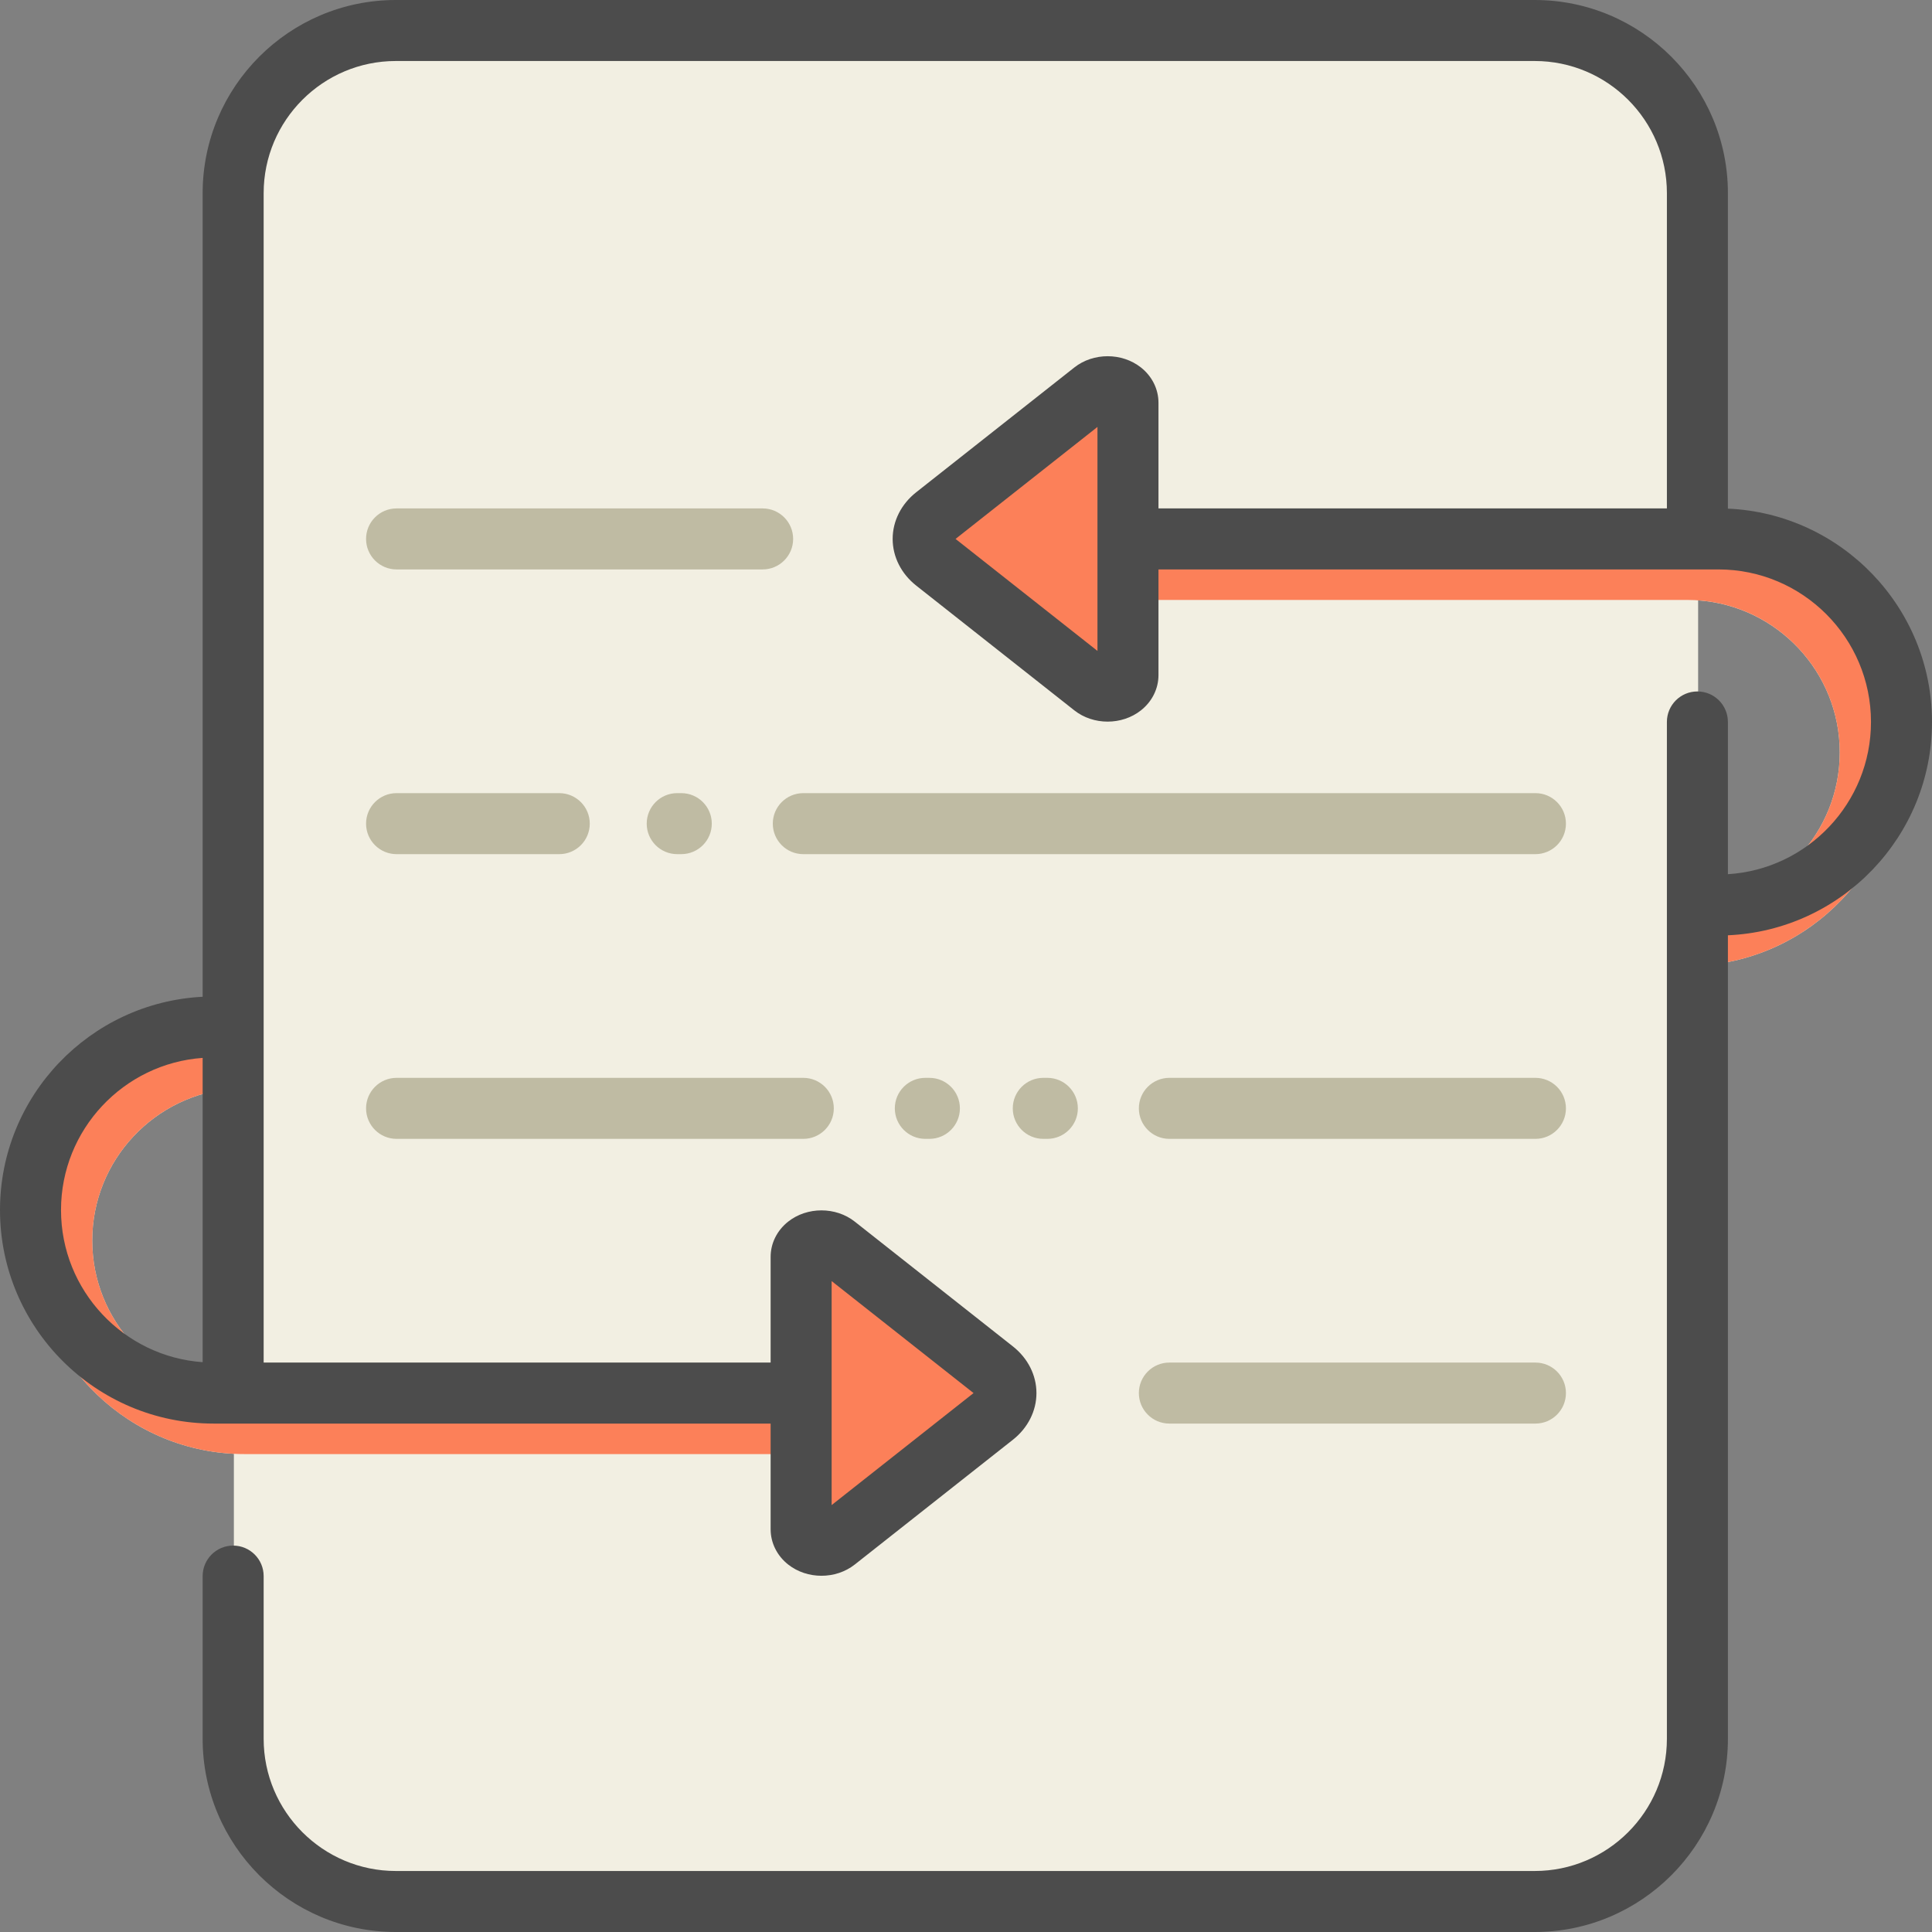
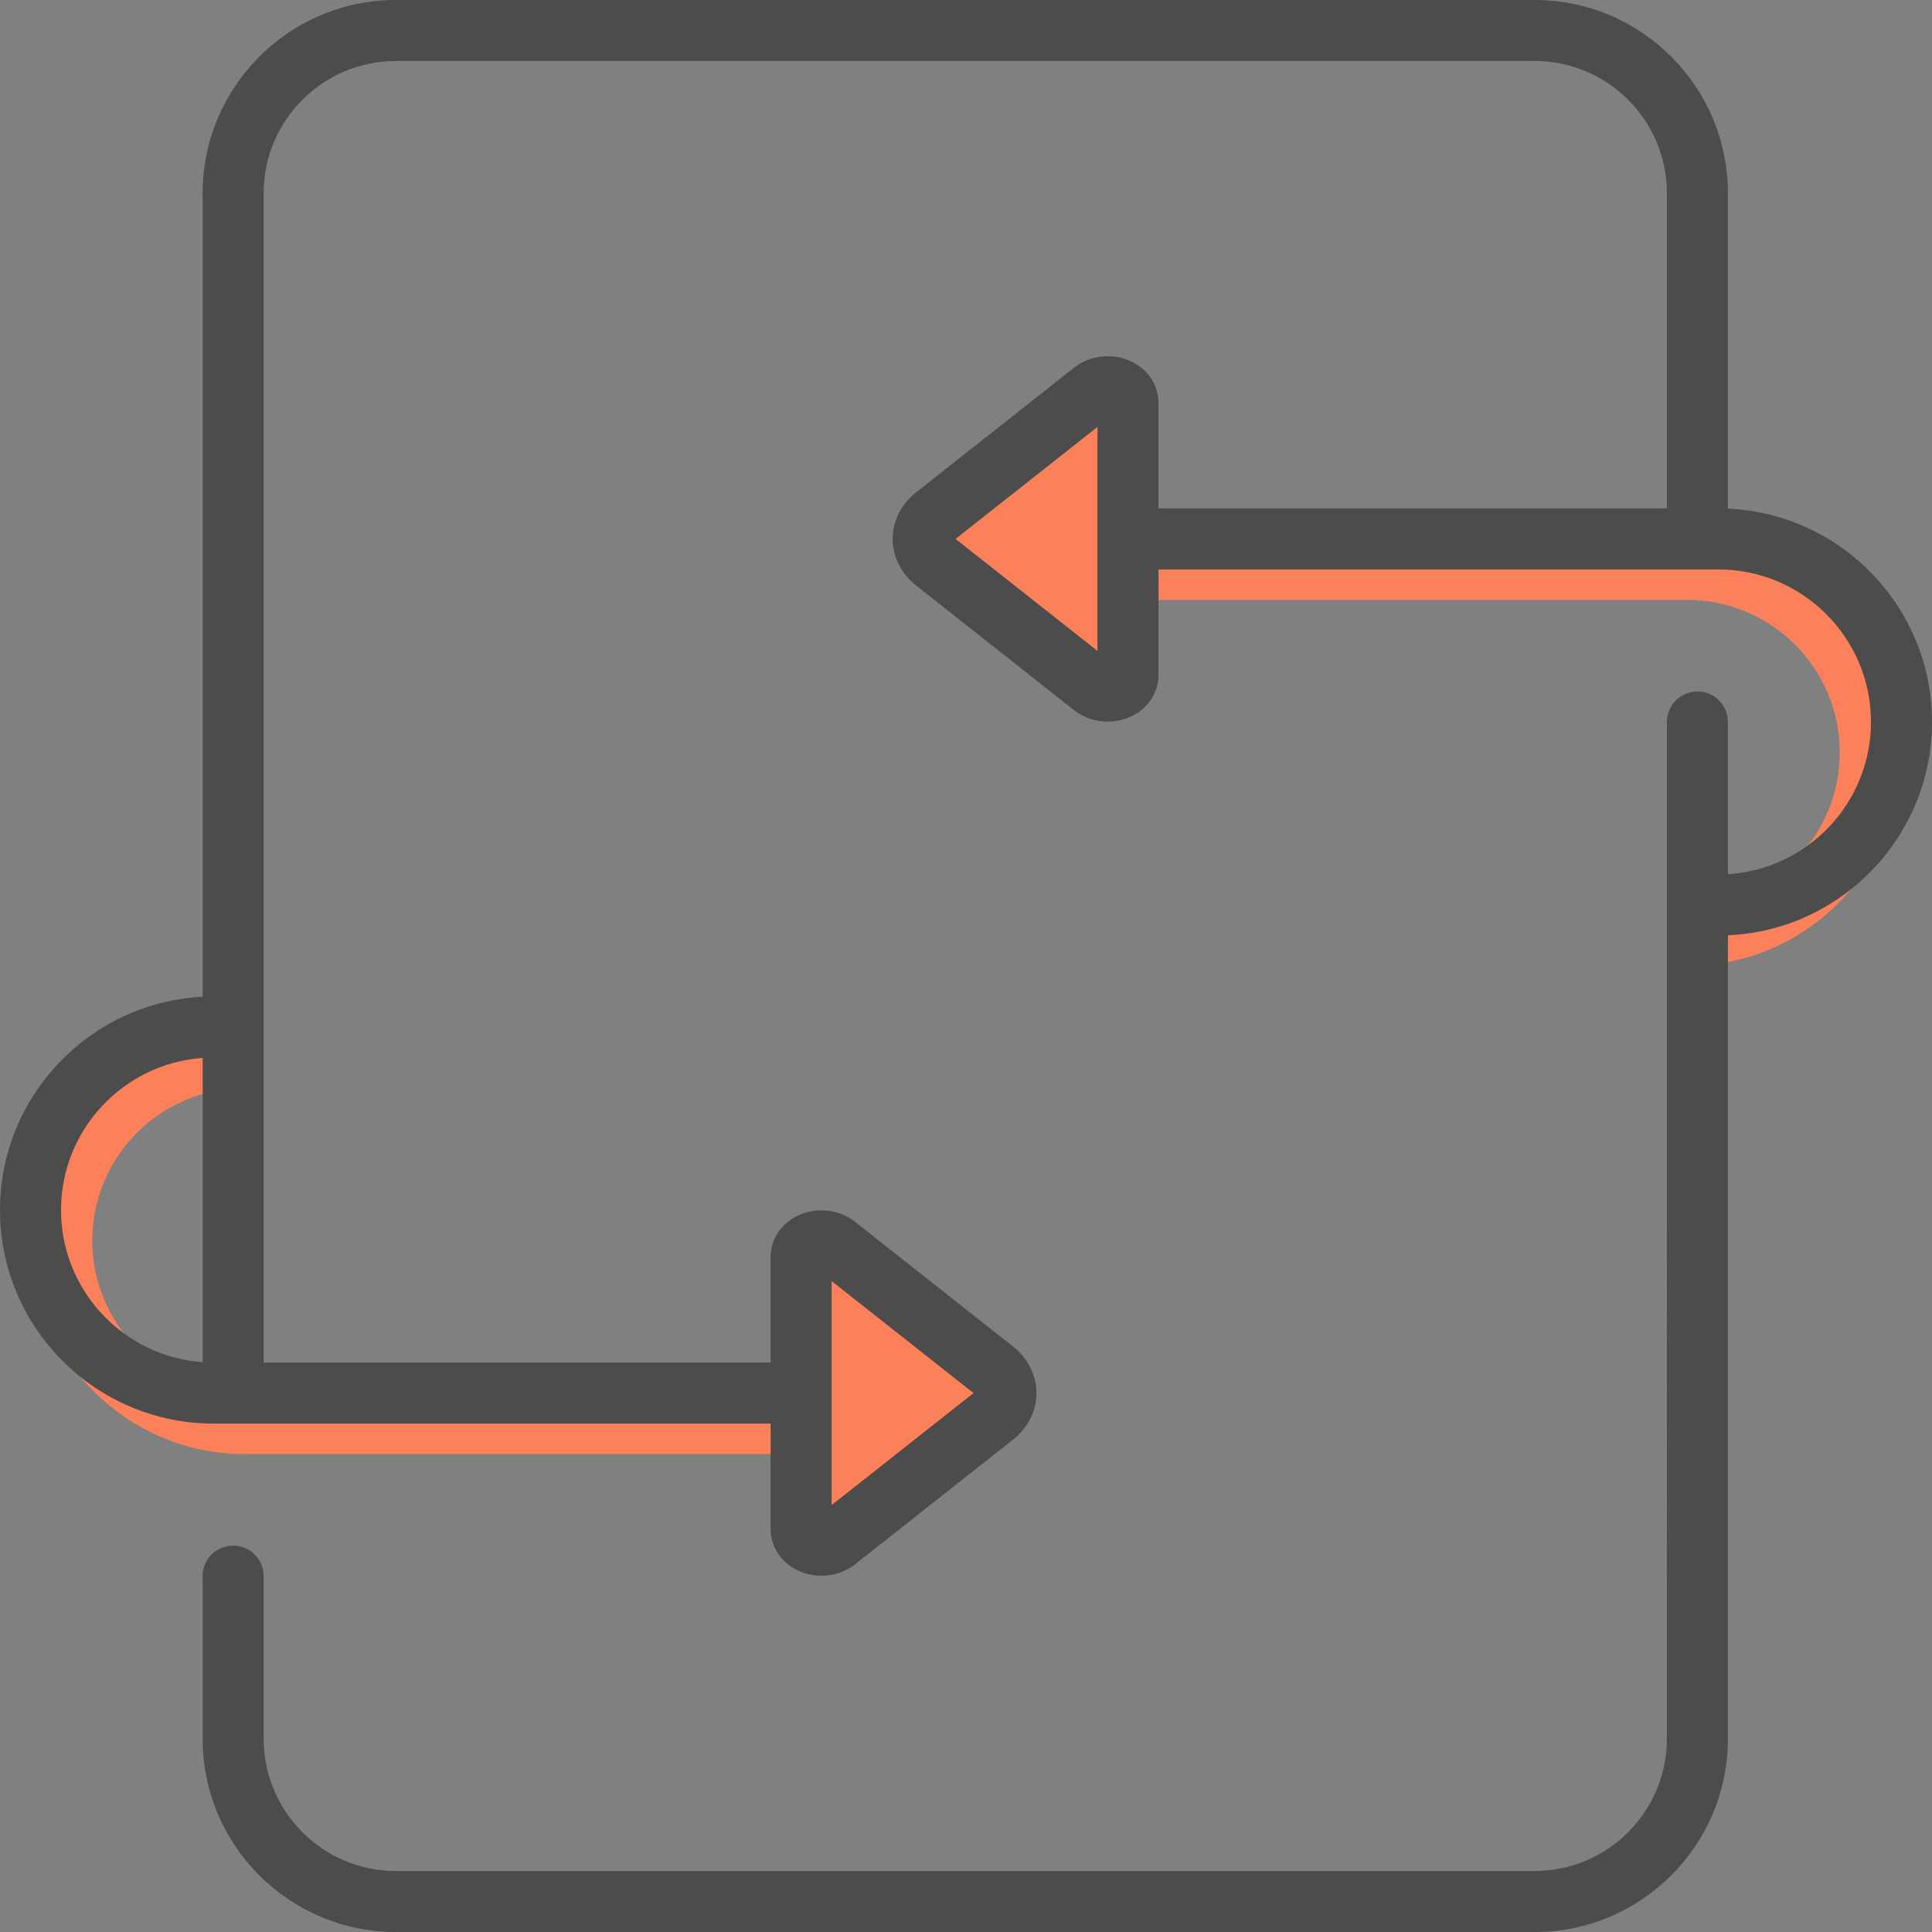
<svg xmlns="http://www.w3.org/2000/svg" version="1.1" id="Layer_1" x="0px" y="0px" viewBox="0 0 512 512" style="enable-background:new 0 0 512 512;" xml:space="preserve">
  <rect x="0" y="0" width="512" height="512" fill="#808080" stroke="none" />
-   <path style="fill:#F2EFE2;" d="M503.724,199.411c0-30.236-23.835-55.008-53.703-56.516V51.2c0-23.812-19.304-43.116-43.116-43.116  H105.095c-23.812,0-43.116,19.304-43.116,43.116v221.05c-29.866,1.509-53.703,26.273-53.703,56.508  c0,30.236,23.835,55.008,53.703,56.516V460.8c0,23.812,19.304,43.116,43.116,43.116h301.811c23.812,0,43.116-19.304,43.116-43.116  V255.918C479.887,254.409,503.724,229.645,503.724,199.411z M24.444,328.758c0-21.316,16.59-38.817,37.534-40.304v80.61  C41.034,367.578,24.444,350.074,24.444,328.758z M450.021,239.714v-80.61c20.946,1.486,37.534,18.989,37.534,40.307  C487.555,220.727,470.966,238.228,450.021,239.714z" />
-   <path style="fill:#BFBBA3;" d="M97.011,142.821c0-4.465,3.62-8.084,8.084-8.084h97.011c4.465,0,8.084,3.62,8.084,8.084  c0,4.465-3.62,8.084-8.084,8.084h-97.011C100.63,150.905,97.011,147.286,97.011,142.821z M406.905,361.095h-97.011  c-4.465,0-8.084,3.62-8.084,8.084s3.62,8.084,8.084,8.084h97.011c4.465,0,8.084-3.62,8.084-8.084S411.37,361.095,406.905,361.095z   M212.884,285.642H105.095c-4.465,0-8.084,3.62-8.084,8.084c0,4.465,3.62,8.084,8.084,8.084h107.789c4.465,0,8.084-3.62,8.084-8.084  C220.968,289.262,217.349,285.642,212.884,285.642z M406.905,285.642h-97.011c-4.465,0-8.084,3.62-8.084,8.084  c0,4.465,3.62,8.084,8.084,8.084h97.011c4.465,0,8.084-3.62,8.084-8.084C414.989,289.262,411.37,285.642,406.905,285.642z   M204.8,218.274c0,4.465,3.62,8.084,8.084,8.084h194.021c4.465,0,8.084-3.62,8.084-8.084c0-4.465-3.62-8.084-8.084-8.084H212.884  C208.42,210.189,204.8,213.809,204.8,218.274z M105.095,226.358h43.116c4.465,0,8.084-3.62,8.084-8.084  c0-4.465-3.62-8.084-8.084-8.084h-43.116c-4.465,0-8.084,3.62-8.084,8.084C97.011,222.738,100.63,226.358,105.095,226.358z   M179.469,210.189c-4.465,0-8.084,3.62-8.084,8.084c0,4.465,3.62,8.084,8.084,8.084h1.078c4.465,0,8.084-3.62,8.084-8.084  c0-4.465-3.62-8.084-8.084-8.084H179.469z M246.299,285.642h-1.078c-4.465,0-8.084,3.62-8.084,8.084c0,4.465,3.62,8.084,8.084,8.084  h1.078c4.465,0,8.084-3.62,8.084-8.084C254.383,289.262,250.764,285.642,246.299,285.642z M277.558,285.642h-1.078  c-4.465,0-8.084,3.62-8.084,8.084c0,4.465,3.62,8.084,8.084,8.084h1.078c4.465,0,8.084-3.62,8.084-8.084  C285.642,289.262,282.023,285.642,277.558,285.642z" />
  <path style="fill:#FC8059;" d="M263.622,375.194l-41.92,33.082c-2.105,1.661-5.518,1.661-7.622,0  c-1.011-0.798-1.578-1.88-1.578-3.007v-19.921H70.255h-5.389c-31.204,0-56.589-25.385-56.589-56.589  c0-30.3,23.938-55.11,53.895-56.522v16.2c-21.036,1.393-37.726,18.94-37.726,40.321c0,22.289,18.132,40.421,40.421,40.421h5.389  h142.247v-36.089c0-1.127,0.568-2.21,1.578-3.007c2.105-1.661,5.518-1.661,7.622,0l41.92,33.082  C267.831,366.486,267.831,371.871,263.622,375.194z M447.134,142.821h-5.389H299.116v-36.089c0-1.127-0.568-2.21-1.578-3.007  c-2.105-1.661-5.517-1.661-7.622,0l-41.92,33.082c-4.209,3.322-4.209,8.707,0,12.029l41.92,33.082c2.105,1.661,5.517,1.661,7.622,0  c1.011-0.798,1.578-1.88,1.578-3.007v-19.921h142.629h5.389c22.289,0,40.421,18.132,40.421,40.421  c0,21.382-16.69,38.928-37.726,40.321v16.2c29.957-1.412,53.895-26.221,53.895-56.522  C503.724,168.207,478.338,142.821,447.134,142.821z" />
  <path style="fill:#4C4C4C;" d="M457.913,134.792V51.2c0-28.231-22.969-51.2-51.2-51.2H104.903c-28.231,0-51.2,22.969-51.2,51.2  v212.956C23.834,265.664,0,290.438,0,320.674c0,31.204,25.385,56.589,56.589,56.589h147.636v28.004c0,3.609,1.696,7.018,4.652,9.353  c0.001,0,0.002,0.001,0.002,0.002c5.028,3.967,12.61,3.966,17.638,0l41.92-33.082c3.962-3.126,6.233-7.632,6.233-12.36  c0-4.729-2.271-9.234-6.232-12.361l-41.92-33.081c-5.028-3.969-12.611-3.968-17.639,0c-2.958,2.335-4.654,5.744-4.654,9.354v28.003  H69.871V51.2c0-19.316,15.716-35.032,35.032-35.032h301.811c19.317,0,35.032,15.716,35.032,35.032v83.537H307.008v-28.004  c0-3.611-1.697-7.021-4.657-9.355c-5.028-3.966-12.609-3.966-17.635,0.001l-41.92,33.082c-3.961,3.126-6.232,7.631-6.233,12.36  c0,4.729,2.271,9.234,6.233,12.361l41.919,33.08c5.028,3.97,12.612,3.969,17.634,0.003c2.961-2.334,4.659-5.744,4.659-9.356v-28.004  H455.41c22.289,0,40.421,18.132,40.421,40.421c0,21.447-16.791,39.048-37.918,40.345v-40.345c0-4.465-3.618-8.084-8.084-8.084  s-8.084,3.62-8.084,8.084V460.8c0,19.316-15.715,35.032-35.032,35.032H104.903c-19.316,0-35.032-15.716-35.032-35.032v-43.116  c0-4.465-3.62-8.084-8.084-8.084s-8.084,3.62-8.084,8.084V460.8c0,28.231,22.969,51.2,51.2,51.2h301.811  c28.231,0,51.2-22.969,51.2-51.2V247.861C487.961,246.548,512,221.692,512,191.326S487.961,136.105,457.913,134.792z   M53.703,360.992c-20.947-1.484-37.534-19-37.534-40.319c0-21.319,16.588-38.834,37.534-40.319V360.992z M220.394,339.5  l37.609,29.679l-37.609,29.679L220.394,339.5L220.394,339.5z M290.84,172.499l-37.609-29.678l37.609-29.679V172.499z" />
  <g>
</g>
  <g>
</g>
  <g>
</g>
  <g>
</g>
  <g>
</g>
  <g>
</g>
  <g>
</g>
  <g>
</g>
  <g>
</g>
  <g>
</g>
  <g>
</g>
  <g>
</g>
  <g>
</g>
  <g>
</g>
  <g>
</g>
</svg>